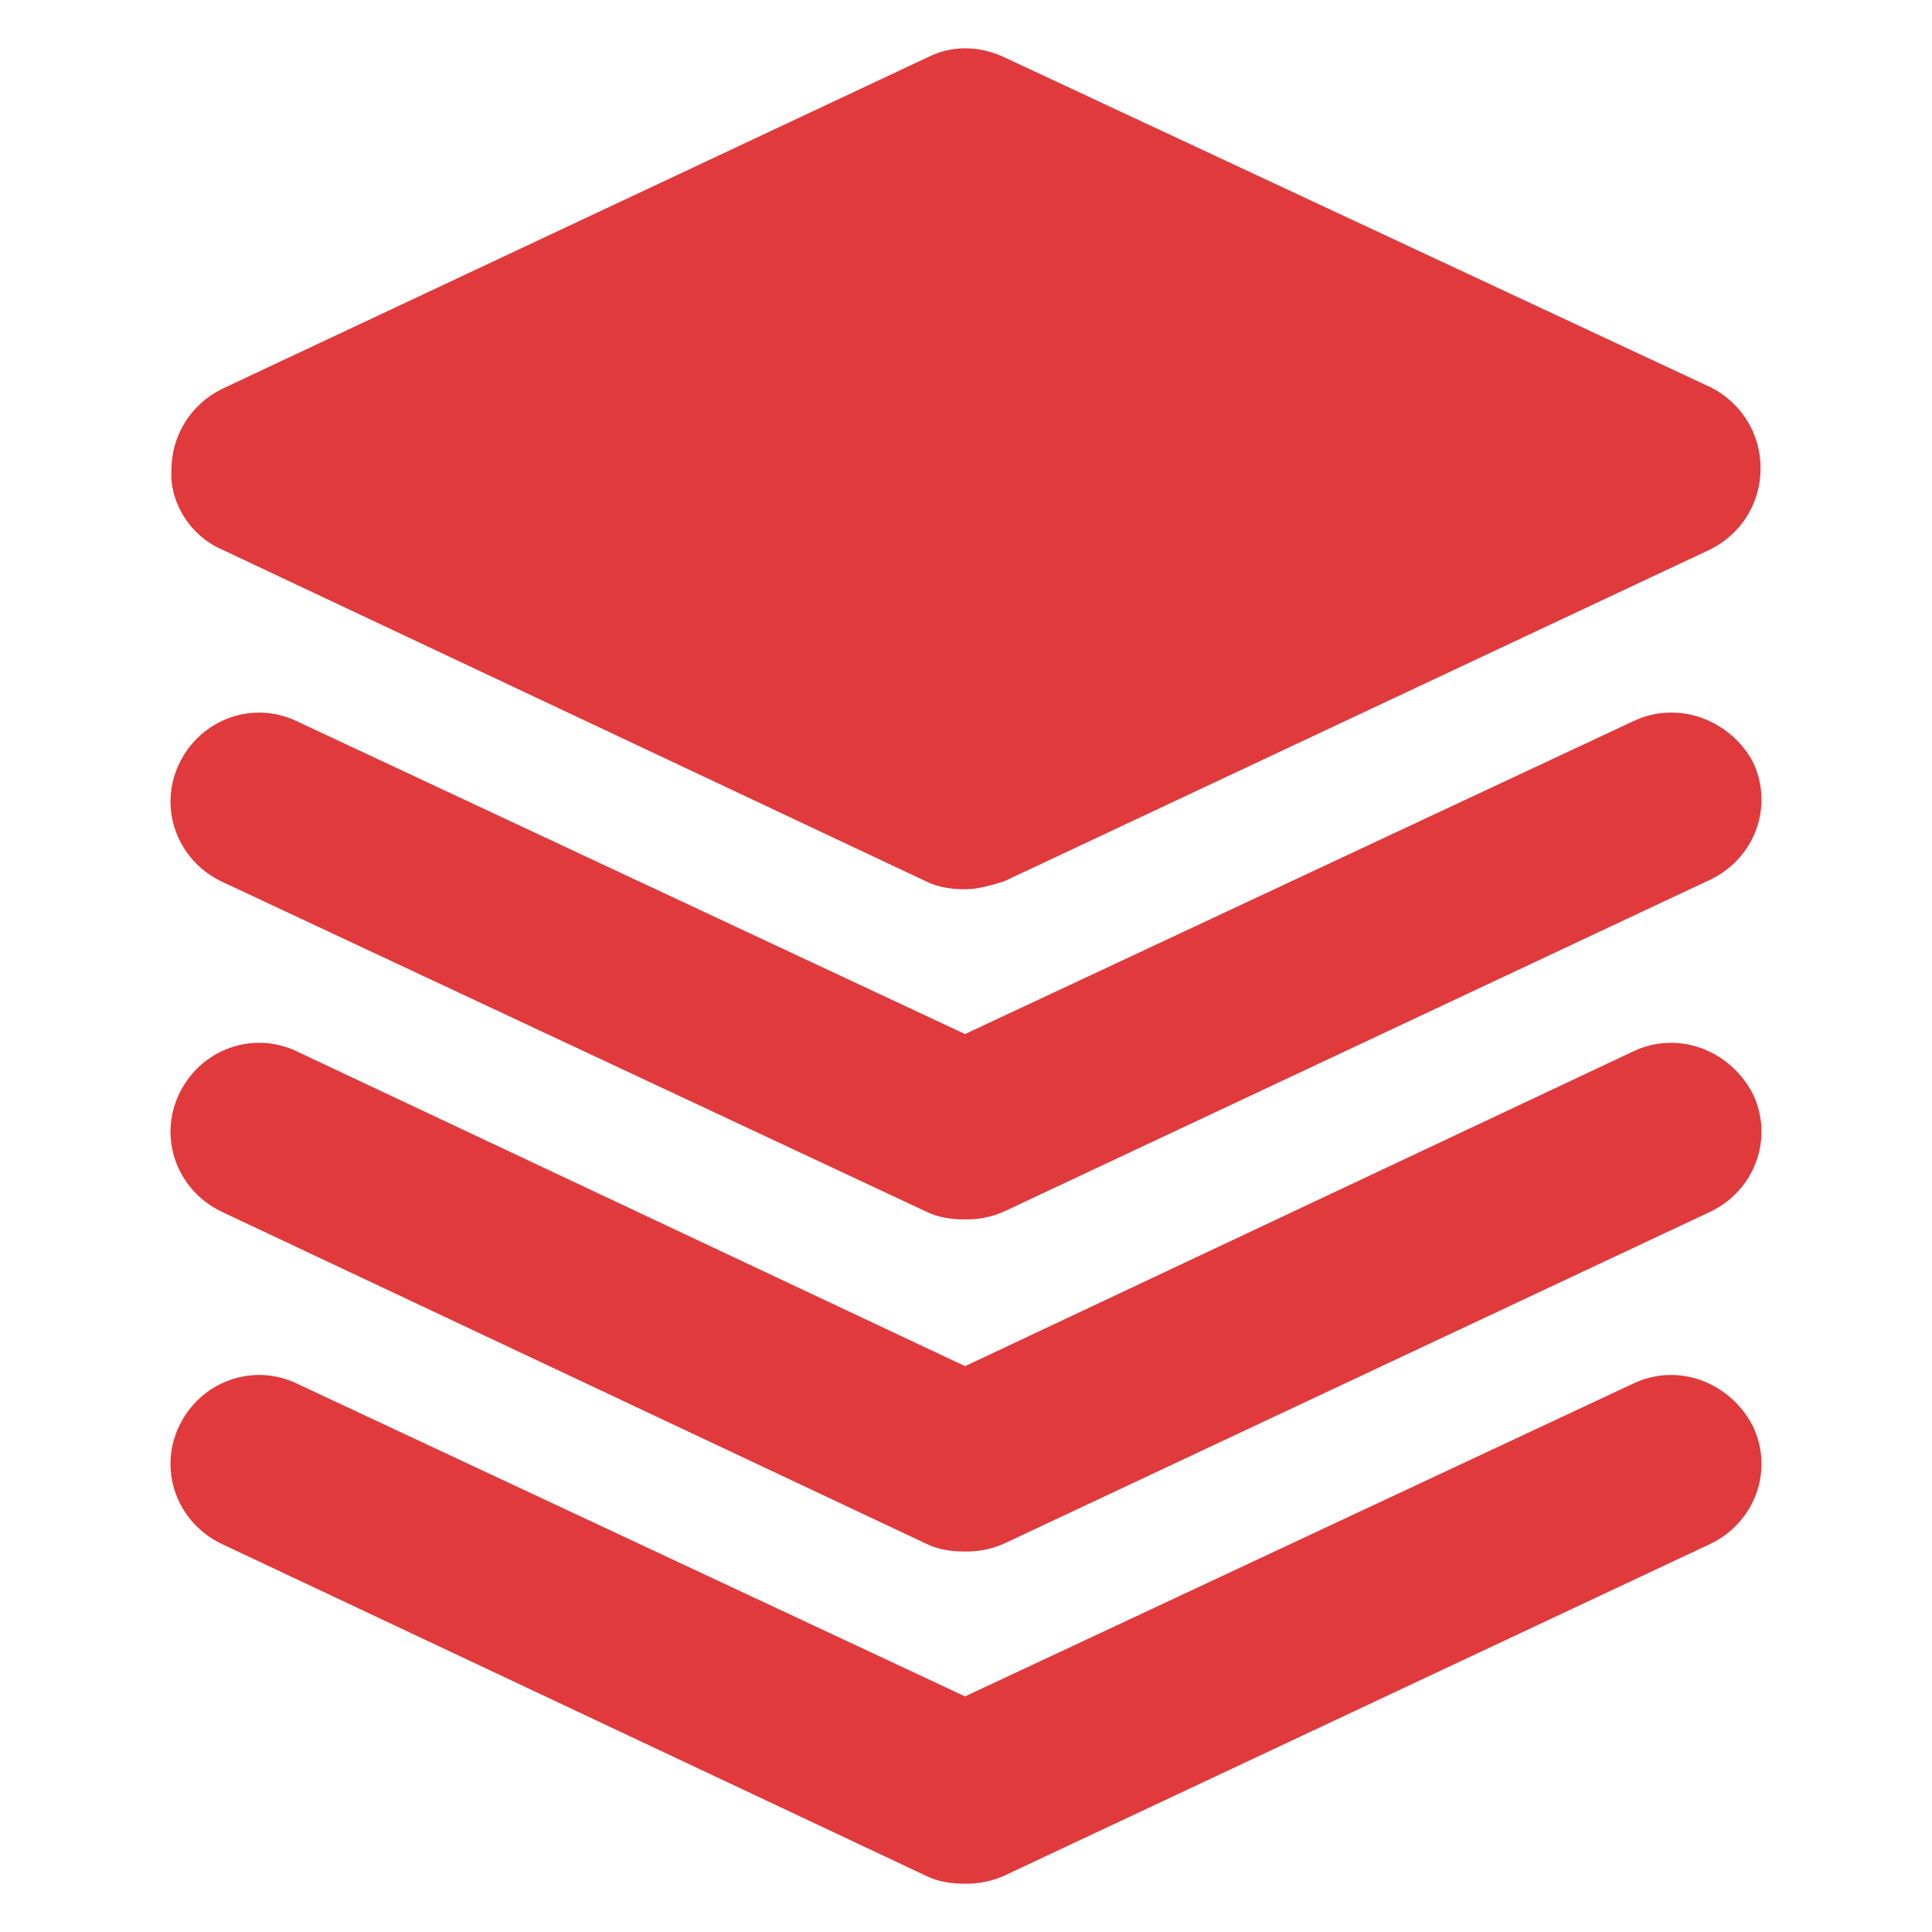
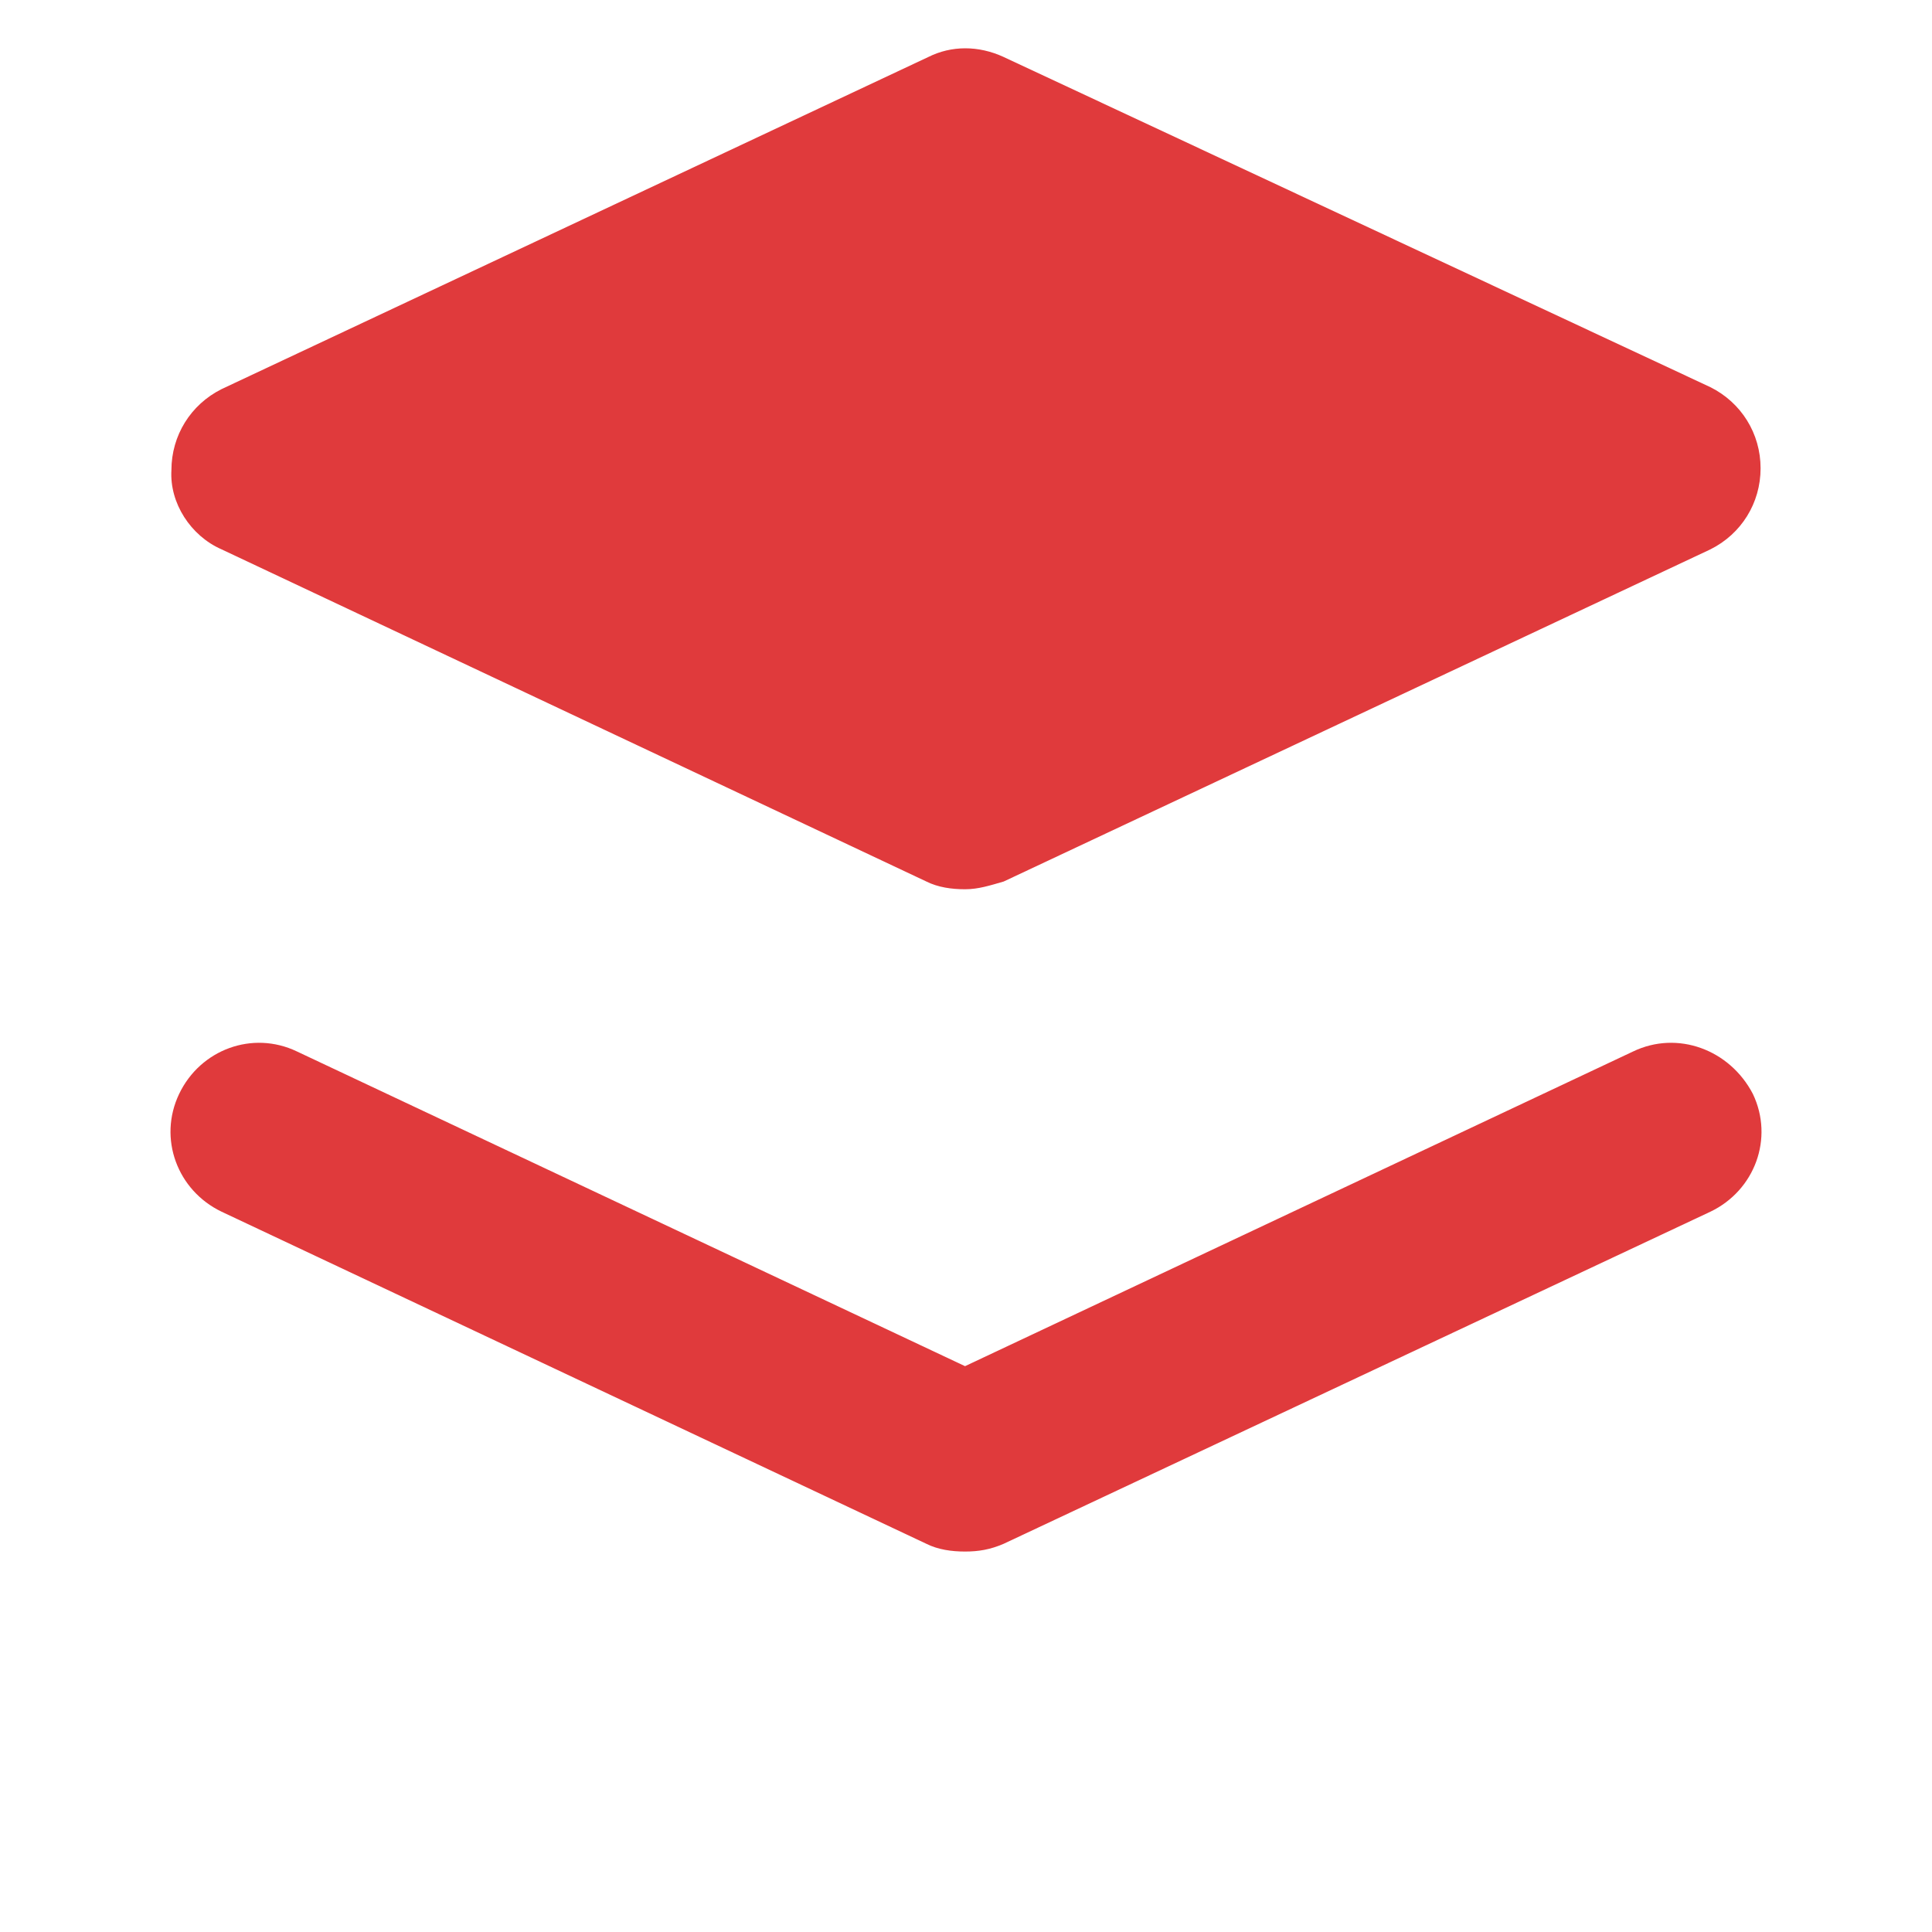
<svg xmlns="http://www.w3.org/2000/svg" width="40" height="40" viewBox="0 0 40 40" fill="none">
  <path d="M4.588 11.374L19.18 18.251C19.42 18.371 19.7 18.411 19.98 18.411C20.26 18.411 20.5 18.331 20.78 18.251L35.412 11.374C36.052 11.055 36.451 10.415 36.451 9.695C36.451 8.976 36.052 8.336 35.412 8.016L20.78 1.18C20.26 0.94 19.7 0.94 19.22 1.18L4.588 8.056C3.948 8.376 3.549 9.016 3.549 9.735C3.509 10.415 3.948 11.095 4.588 11.374Z" fill="#E03A3C" />
-   <path d="M33.813 14.933L19.98 21.409L6.147 14.933C5.228 14.493 4.148 14.893 3.709 15.812C3.269 16.732 3.669 17.811 4.588 18.251L19.18 25.087C19.42 25.207 19.7 25.247 19.98 25.247C20.26 25.247 20.5 25.207 20.779 25.087L35.412 18.211C36.331 17.771 36.731 16.692 36.291 15.772C35.812 14.893 34.732 14.493 33.813 14.933Z" fill="#E03A3C" />
  <path d="M33.813 21.769L19.98 28.285L6.147 21.769C5.228 21.329 4.148 21.729 3.709 22.648C3.269 23.568 3.669 24.647 4.588 25.087L19.18 31.963C19.42 32.083 19.7 32.123 19.98 32.123C20.26 32.123 20.5 32.083 20.779 31.963L35.412 25.087C36.331 24.647 36.731 23.568 36.291 22.648C35.812 21.729 34.732 21.329 33.813 21.769Z" fill="#E03A3C" />
-   <path d="M33.813 28.646L19.98 35.122L6.147 28.646C5.228 28.206 4.148 28.606 3.709 29.525C3.269 30.445 3.669 31.524 4.588 31.964L19.18 38.84C19.42 38.96 19.7 39 19.98 39C20.26 39 20.5 38.96 20.779 38.84L35.412 31.964C36.331 31.524 36.731 30.445 36.291 29.525C35.812 28.606 34.732 28.206 33.813 28.646Z" fill="#E03A3C" />
</svg>